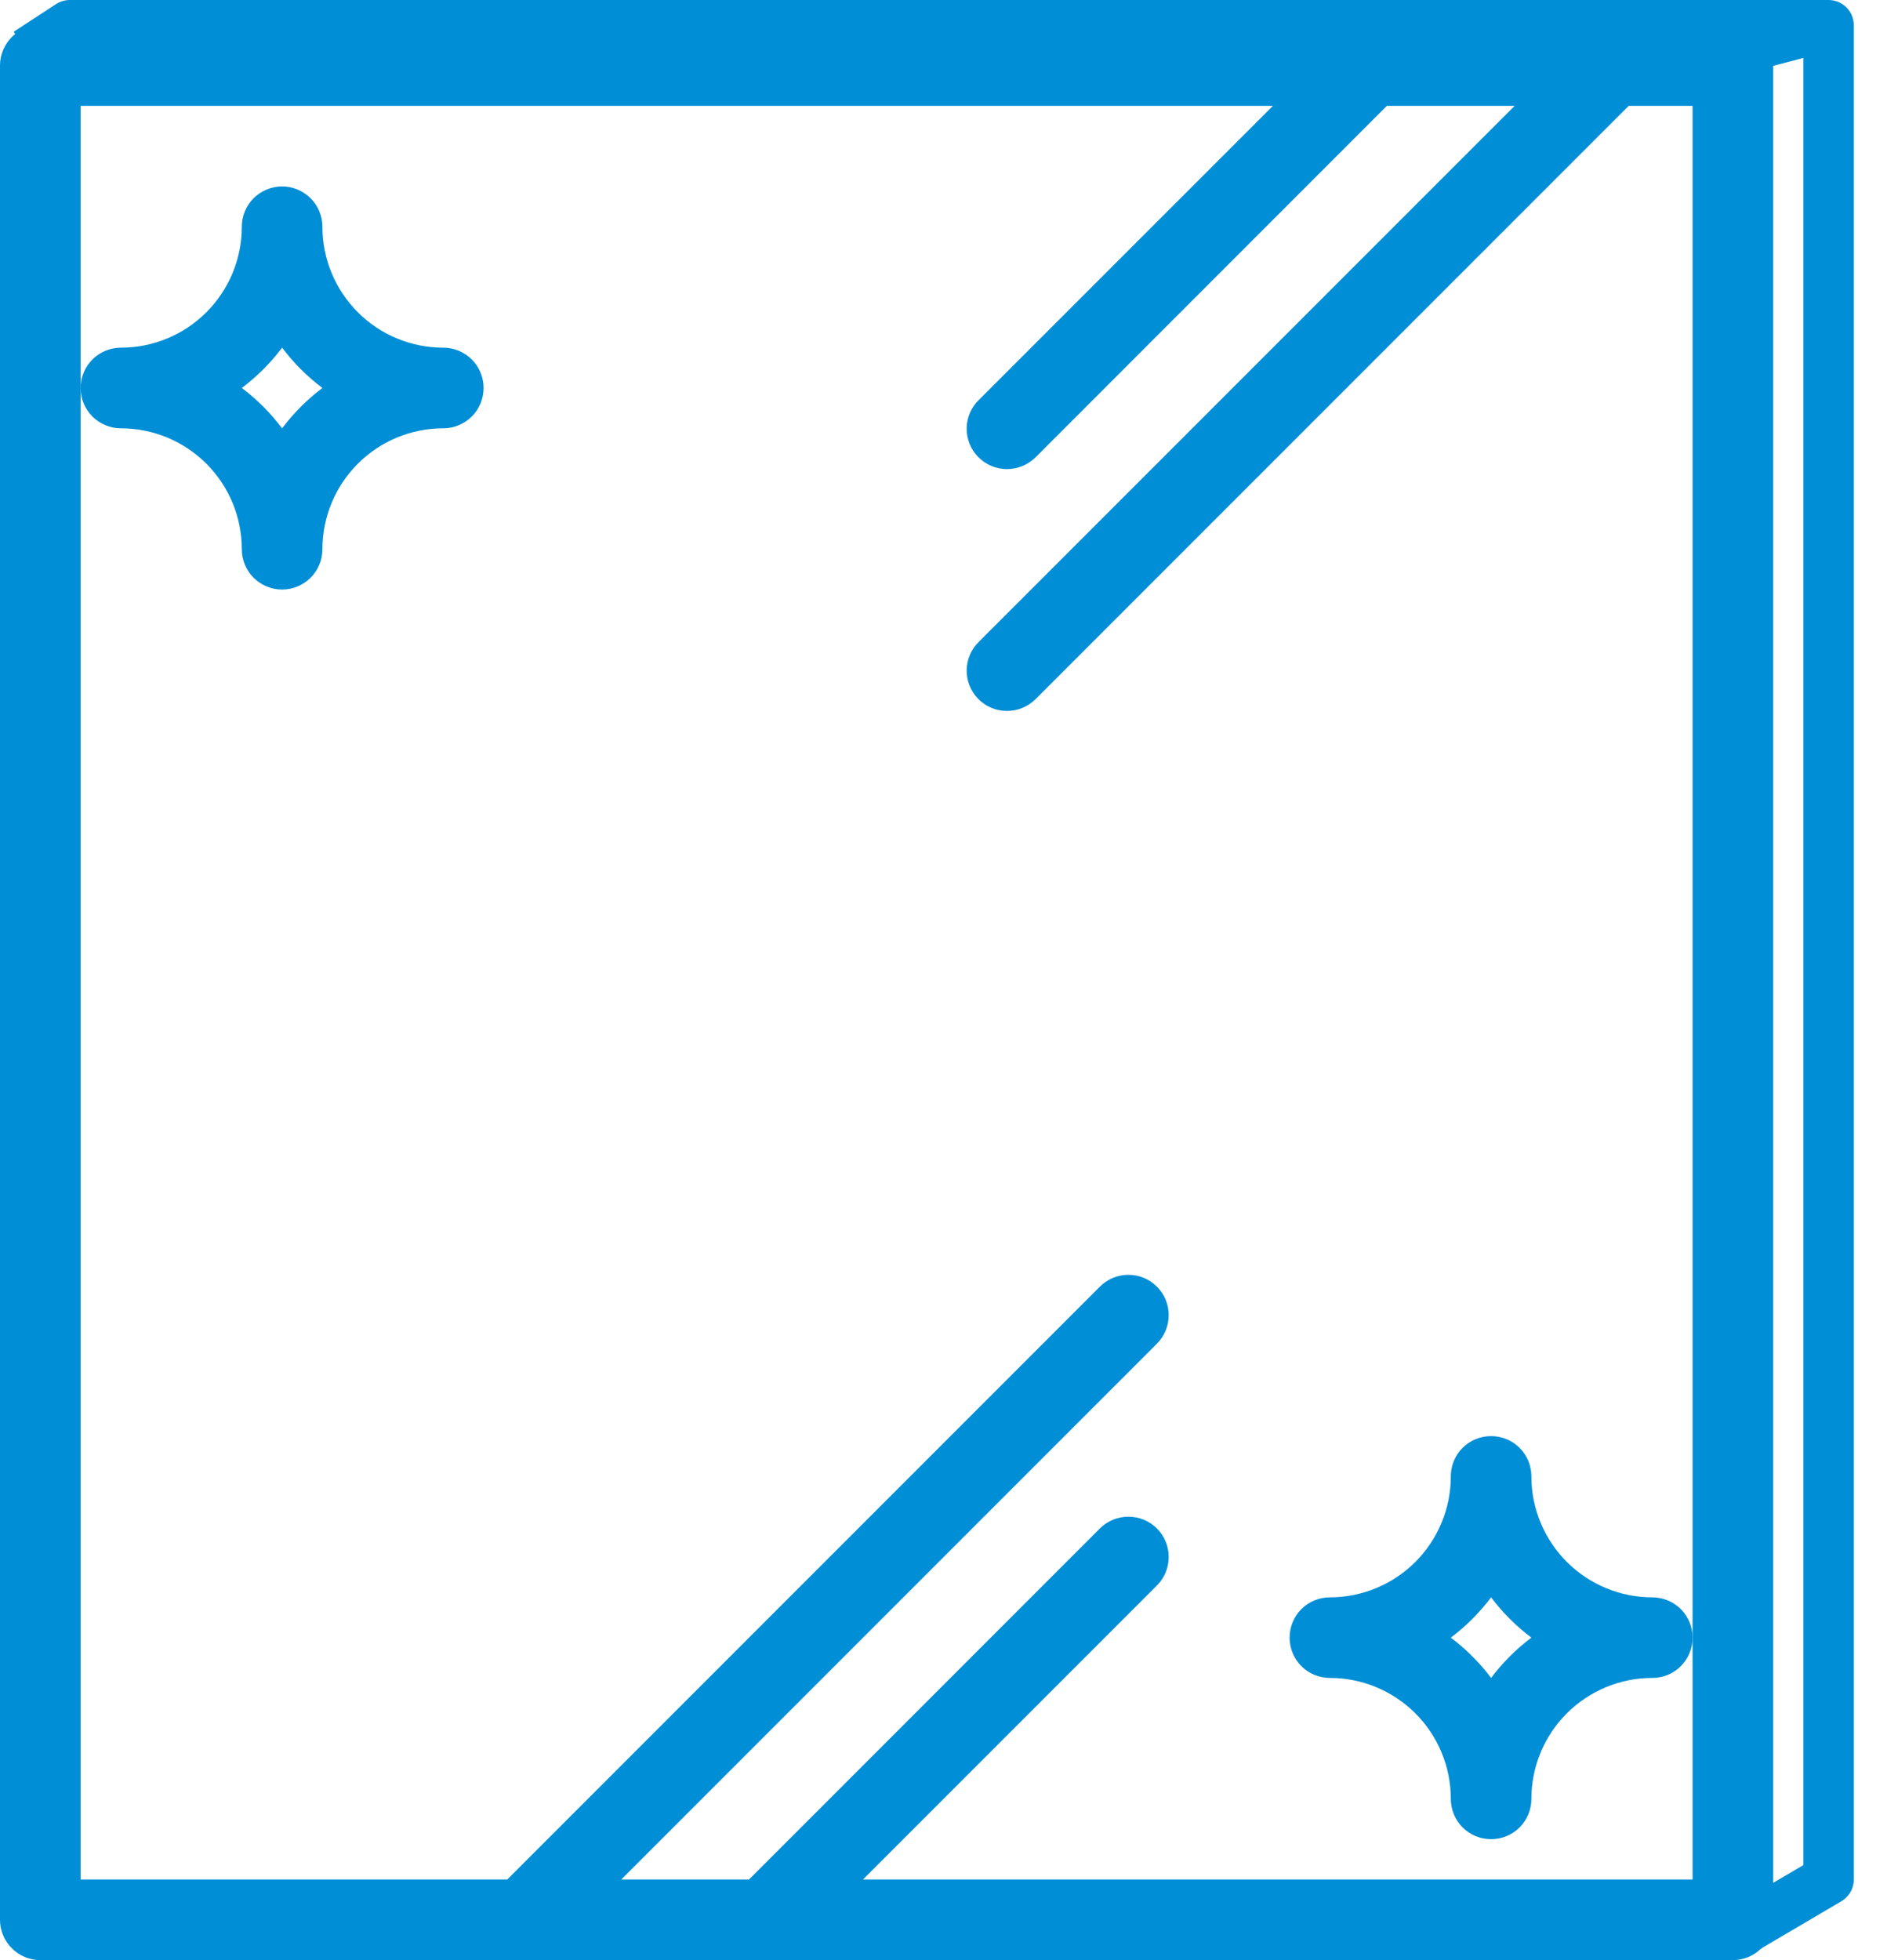
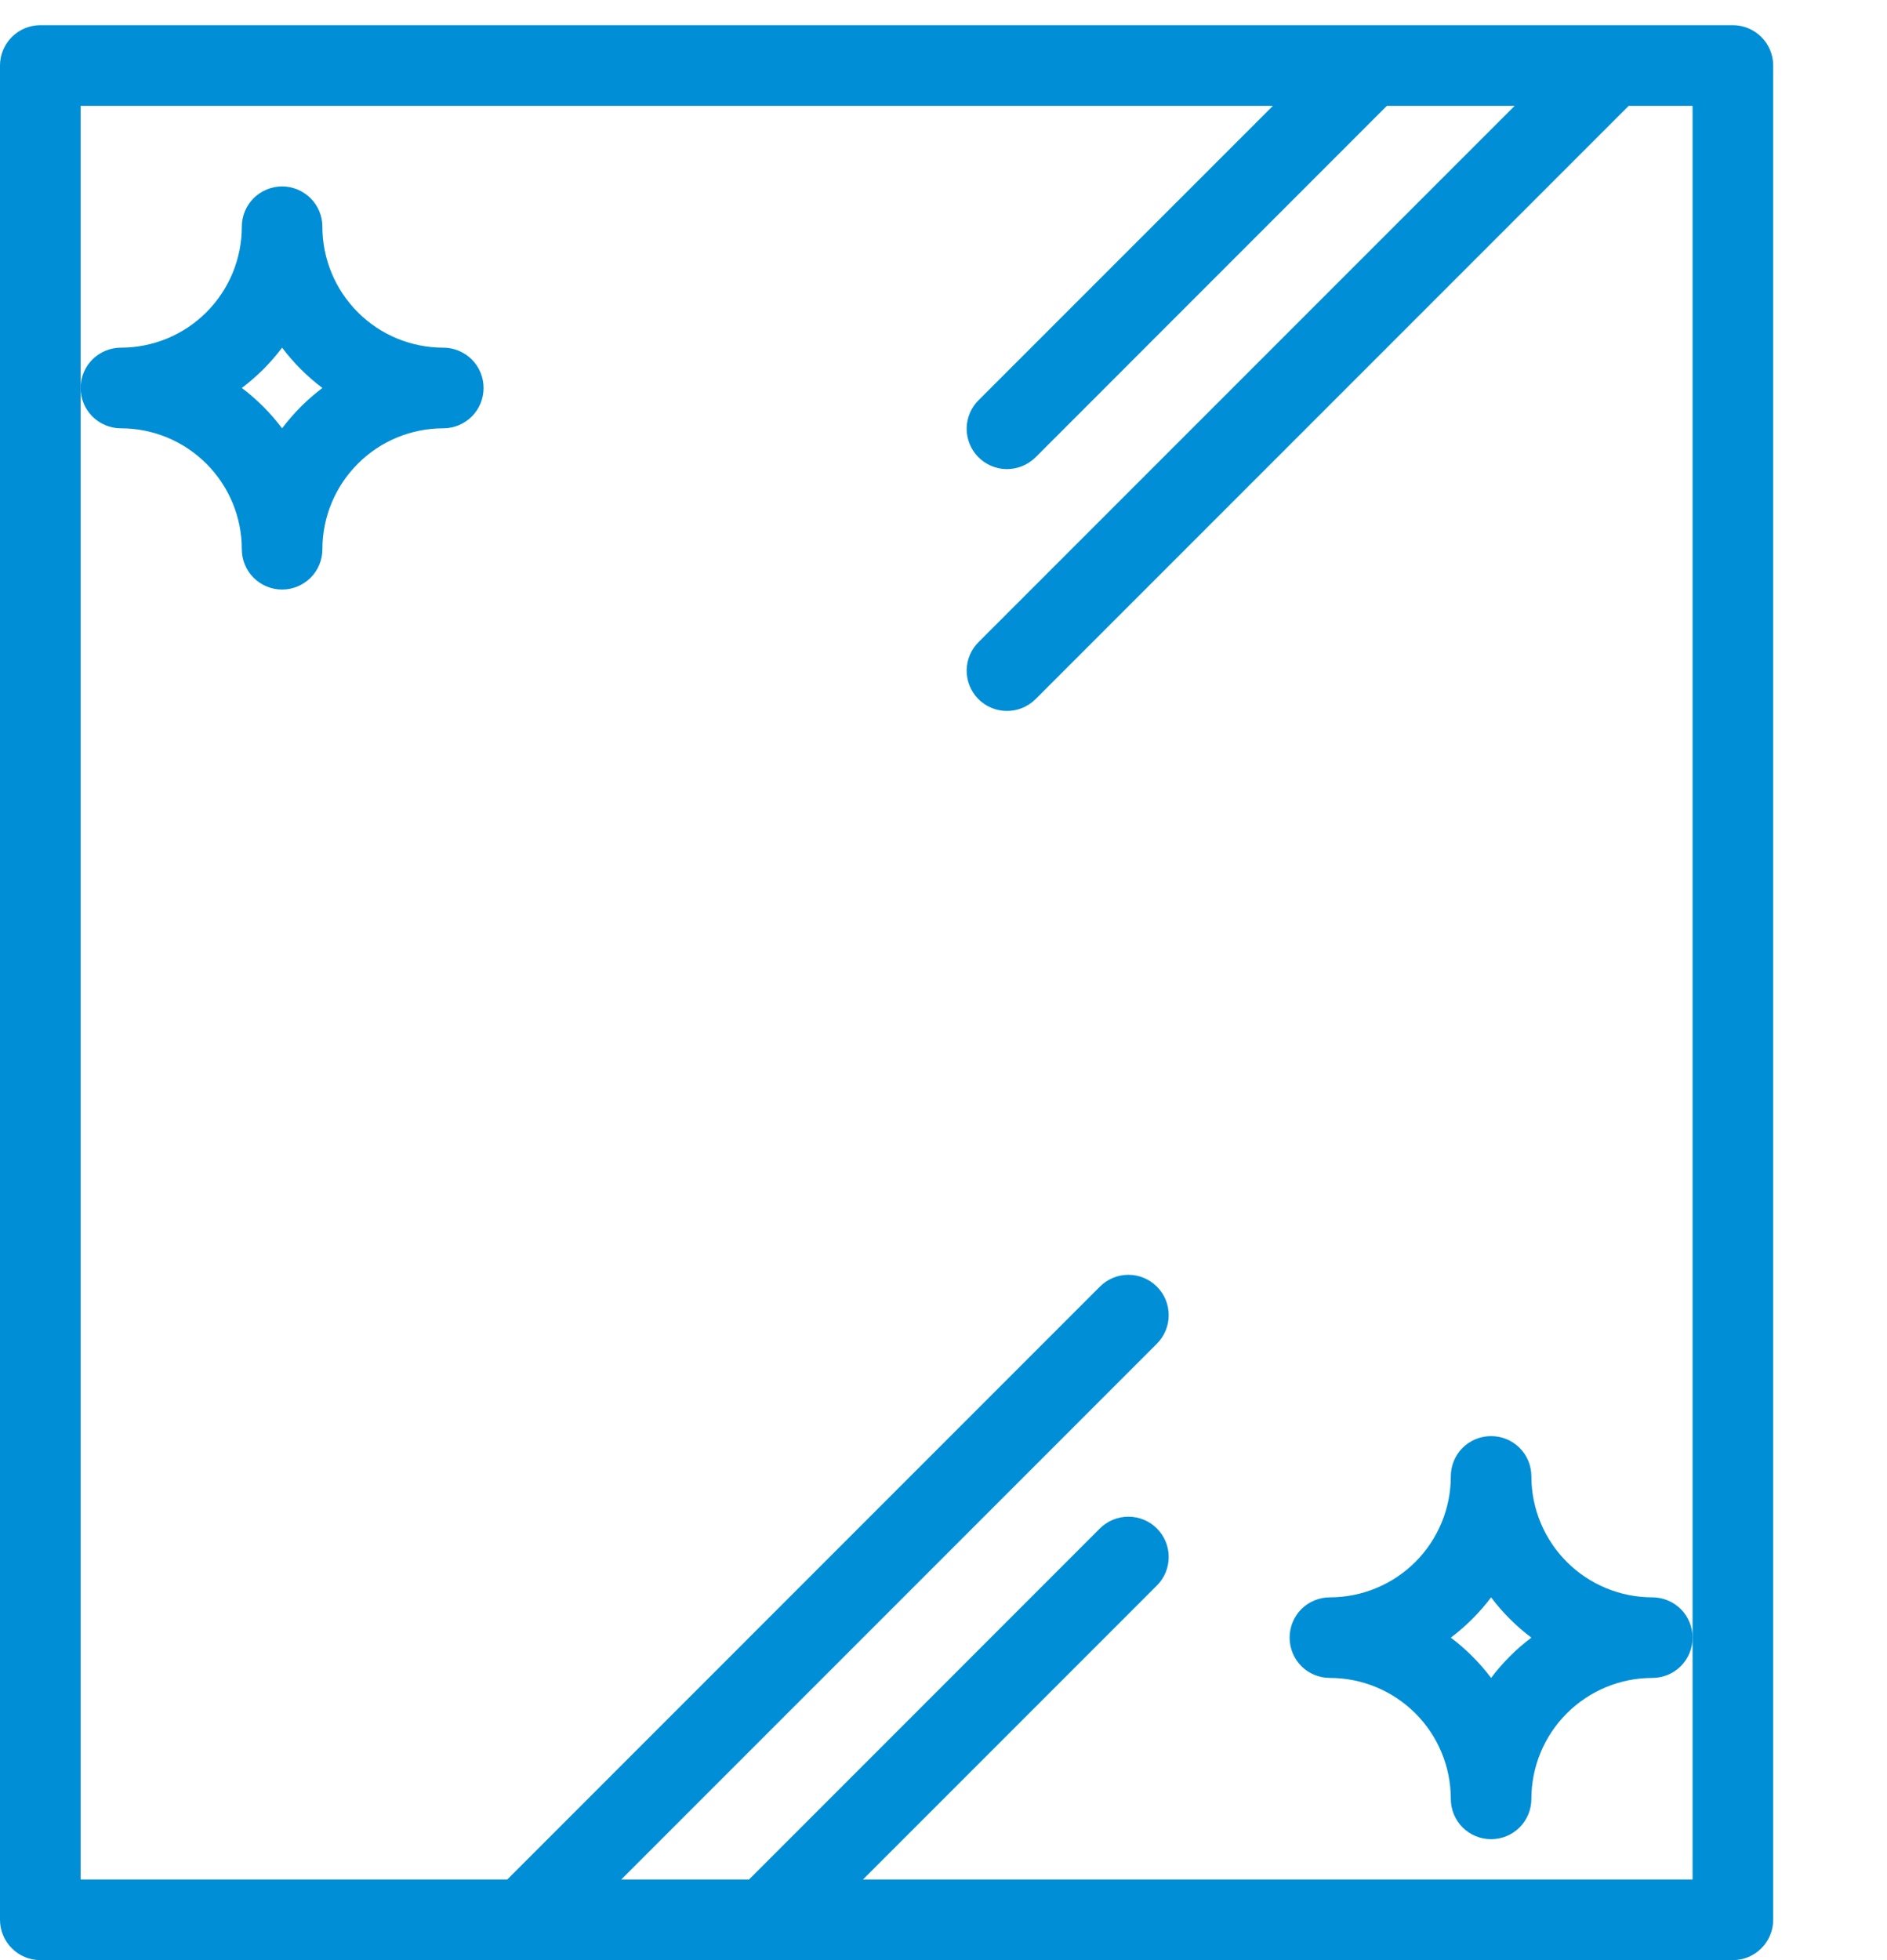
<svg xmlns="http://www.w3.org/2000/svg" width="26" height="27" viewBox="0 0 26 27" fill="none">
  <g clip-path="url(#clip0)">
    <path d="M24.432 17.458V0.902C24.432 0.755 24.373 0.614 24.269 0.51C24.165 0.406 24.024 0.347 23.877 0.347H0.555C0.408 0.347 0.267 0.406 0.163 0.51C0.059 0.614 0 0.755 0 0.902V26.445C0 26.592 0.059 26.733 0.163 26.837C0.267 26.942 0.408 27 0.555 27H23.877C24.024 27 24.165 26.942 24.269 26.837C24.373 26.733 24.432 26.592 24.432 26.445V18.773V17.458ZM23.321 22.558V25.89H11.89L15.94 21.84C16.045 21.736 16.103 21.595 16.103 21.447C16.103 21.3 16.045 21.159 15.94 21.054C15.836 20.95 15.695 20.892 15.548 20.892C15.4 20.892 15.259 20.95 15.155 21.054L10.32 25.89H8.559L15.94 18.509C16.045 18.404 16.103 18.263 16.103 18.116C16.103 17.968 16.045 17.827 15.94 17.723C15.836 17.619 15.695 17.56 15.548 17.56C15.4 17.56 15.259 17.619 15.155 17.723L6.989 25.89H1.111V1.458H17.539L13.489 5.507C13.383 5.609 13.322 5.749 13.319 5.897C13.317 6.044 13.373 6.186 13.475 6.292C13.578 6.398 13.718 6.459 13.865 6.462C14.012 6.464 14.155 6.408 14.261 6.306L14.275 6.293L19.109 1.458H20.87L13.489 8.839C13.383 8.941 13.322 9.081 13.319 9.228C13.317 9.376 13.373 9.518 13.475 9.624C13.578 9.73 13.718 9.791 13.865 9.793C14.012 9.796 14.155 9.74 14.261 9.637L14.275 9.624L22.441 1.458H23.321V22.558Z" fill="#008ED6" />
    <path d="M22.766 22.003C22.324 22.003 21.901 21.827 21.588 21.515C21.276 21.202 21.1 20.779 21.1 20.337C21.1 20.189 21.042 20.048 20.938 19.944C20.834 19.84 20.692 19.782 20.545 19.782C20.398 19.782 20.256 19.84 20.152 19.944C20.048 20.048 19.99 20.189 19.99 20.337C19.99 20.779 19.814 21.202 19.502 21.515C19.189 21.827 18.766 22.003 18.324 22.003C18.177 22.003 18.035 22.061 17.931 22.165C17.827 22.269 17.769 22.411 17.769 22.558C17.769 22.705 17.827 22.846 17.931 22.951C18.035 23.055 18.177 23.113 18.324 23.113C18.766 23.113 19.189 23.289 19.502 23.601C19.814 23.913 19.99 24.337 19.99 24.779C19.99 24.926 20.048 25.067 20.152 25.172C20.256 25.276 20.398 25.334 20.545 25.334C20.692 25.334 20.834 25.276 20.938 25.172C21.042 25.067 21.1 24.926 21.1 24.779C21.1 24.337 21.276 23.913 21.588 23.601C21.901 23.289 22.324 23.113 22.766 23.113C22.913 23.113 23.055 23.055 23.159 22.951C23.263 22.846 23.321 22.705 23.321 22.558C23.321 22.411 23.263 22.269 23.159 22.165C23.055 22.061 22.913 22.003 22.766 22.003ZM20.545 23.113C20.387 22.903 20.2 22.716 19.99 22.558C20.2 22.4 20.387 22.213 20.545 22.003C20.703 22.213 20.89 22.4 21.1 22.558C20.89 22.716 20.703 22.903 20.545 23.113Z" fill="#008ED6" />
    <path d="M6.108 4.789C5.666 4.789 5.242 4.614 4.93 4.301C4.618 3.989 4.442 3.565 4.442 3.123C4.442 2.976 4.384 2.835 4.28 2.731C4.175 2.627 4.034 2.568 3.887 2.568C3.74 2.568 3.598 2.627 3.494 2.731C3.39 2.835 3.332 2.976 3.332 3.123C3.332 3.565 3.156 3.989 2.844 4.301C2.531 4.614 2.108 4.789 1.666 4.789C1.519 4.789 1.377 4.848 1.273 4.952C1.169 5.056 1.111 5.197 1.111 5.344C1.111 5.492 1.169 5.633 1.273 5.737C1.377 5.841 1.519 5.9 1.666 5.9C2.108 5.9 2.531 6.075 2.844 6.388C3.156 6.7 3.332 7.124 3.332 7.566C3.332 7.713 3.39 7.854 3.494 7.958C3.598 8.062 3.74 8.121 3.887 8.121C4.034 8.121 4.175 8.062 4.28 7.958C4.384 7.854 4.442 7.713 4.442 7.566C4.442 7.124 4.618 6.7 4.93 6.388C5.242 6.075 5.666 5.9 6.108 5.9C6.255 5.9 6.396 5.841 6.501 5.737C6.605 5.633 6.663 5.492 6.663 5.344C6.663 5.197 6.605 5.056 6.501 4.952C6.396 4.848 6.255 4.789 6.108 4.789ZM3.887 5.9C3.729 5.69 3.542 5.503 3.332 5.344C3.542 5.186 3.729 4.999 3.887 4.789C4.045 4.999 4.232 5.186 4.442 5.344C4.232 5.503 4.045 5.69 3.887 5.9Z" fill="#008ED6" />
-     <path d="M24.192 26.883L23.839 26.284L24.848 25.691V0.798L23.965 1.03L23.788 0.358L25.107 0.011C25.159 -0.002 25.212 -0.004 25.264 0.007C25.317 0.017 25.365 0.04 25.407 0.072C25.45 0.105 25.483 0.146 25.507 0.194C25.53 0.242 25.543 0.294 25.542 0.347V25.89C25.543 25.95 25.527 26.009 25.497 26.062C25.467 26.114 25.424 26.158 25.372 26.189L24.192 26.883Z" fill="#008ED6" />
-     <path d="M0.567 1.018L0.189 0.437L0.773 0.056C0.83 0.02 0.895 -2.21612e-05 0.963 1.88686e-08H25.195V0.694H1.065L0.567 1.018Z" fill="#008ED6" />
  </g>
  <defs>
    <clipPath id="clip0">
      <rect width="25.542" height="27" fill="white" />
    </clipPath>
  </defs>
</svg>